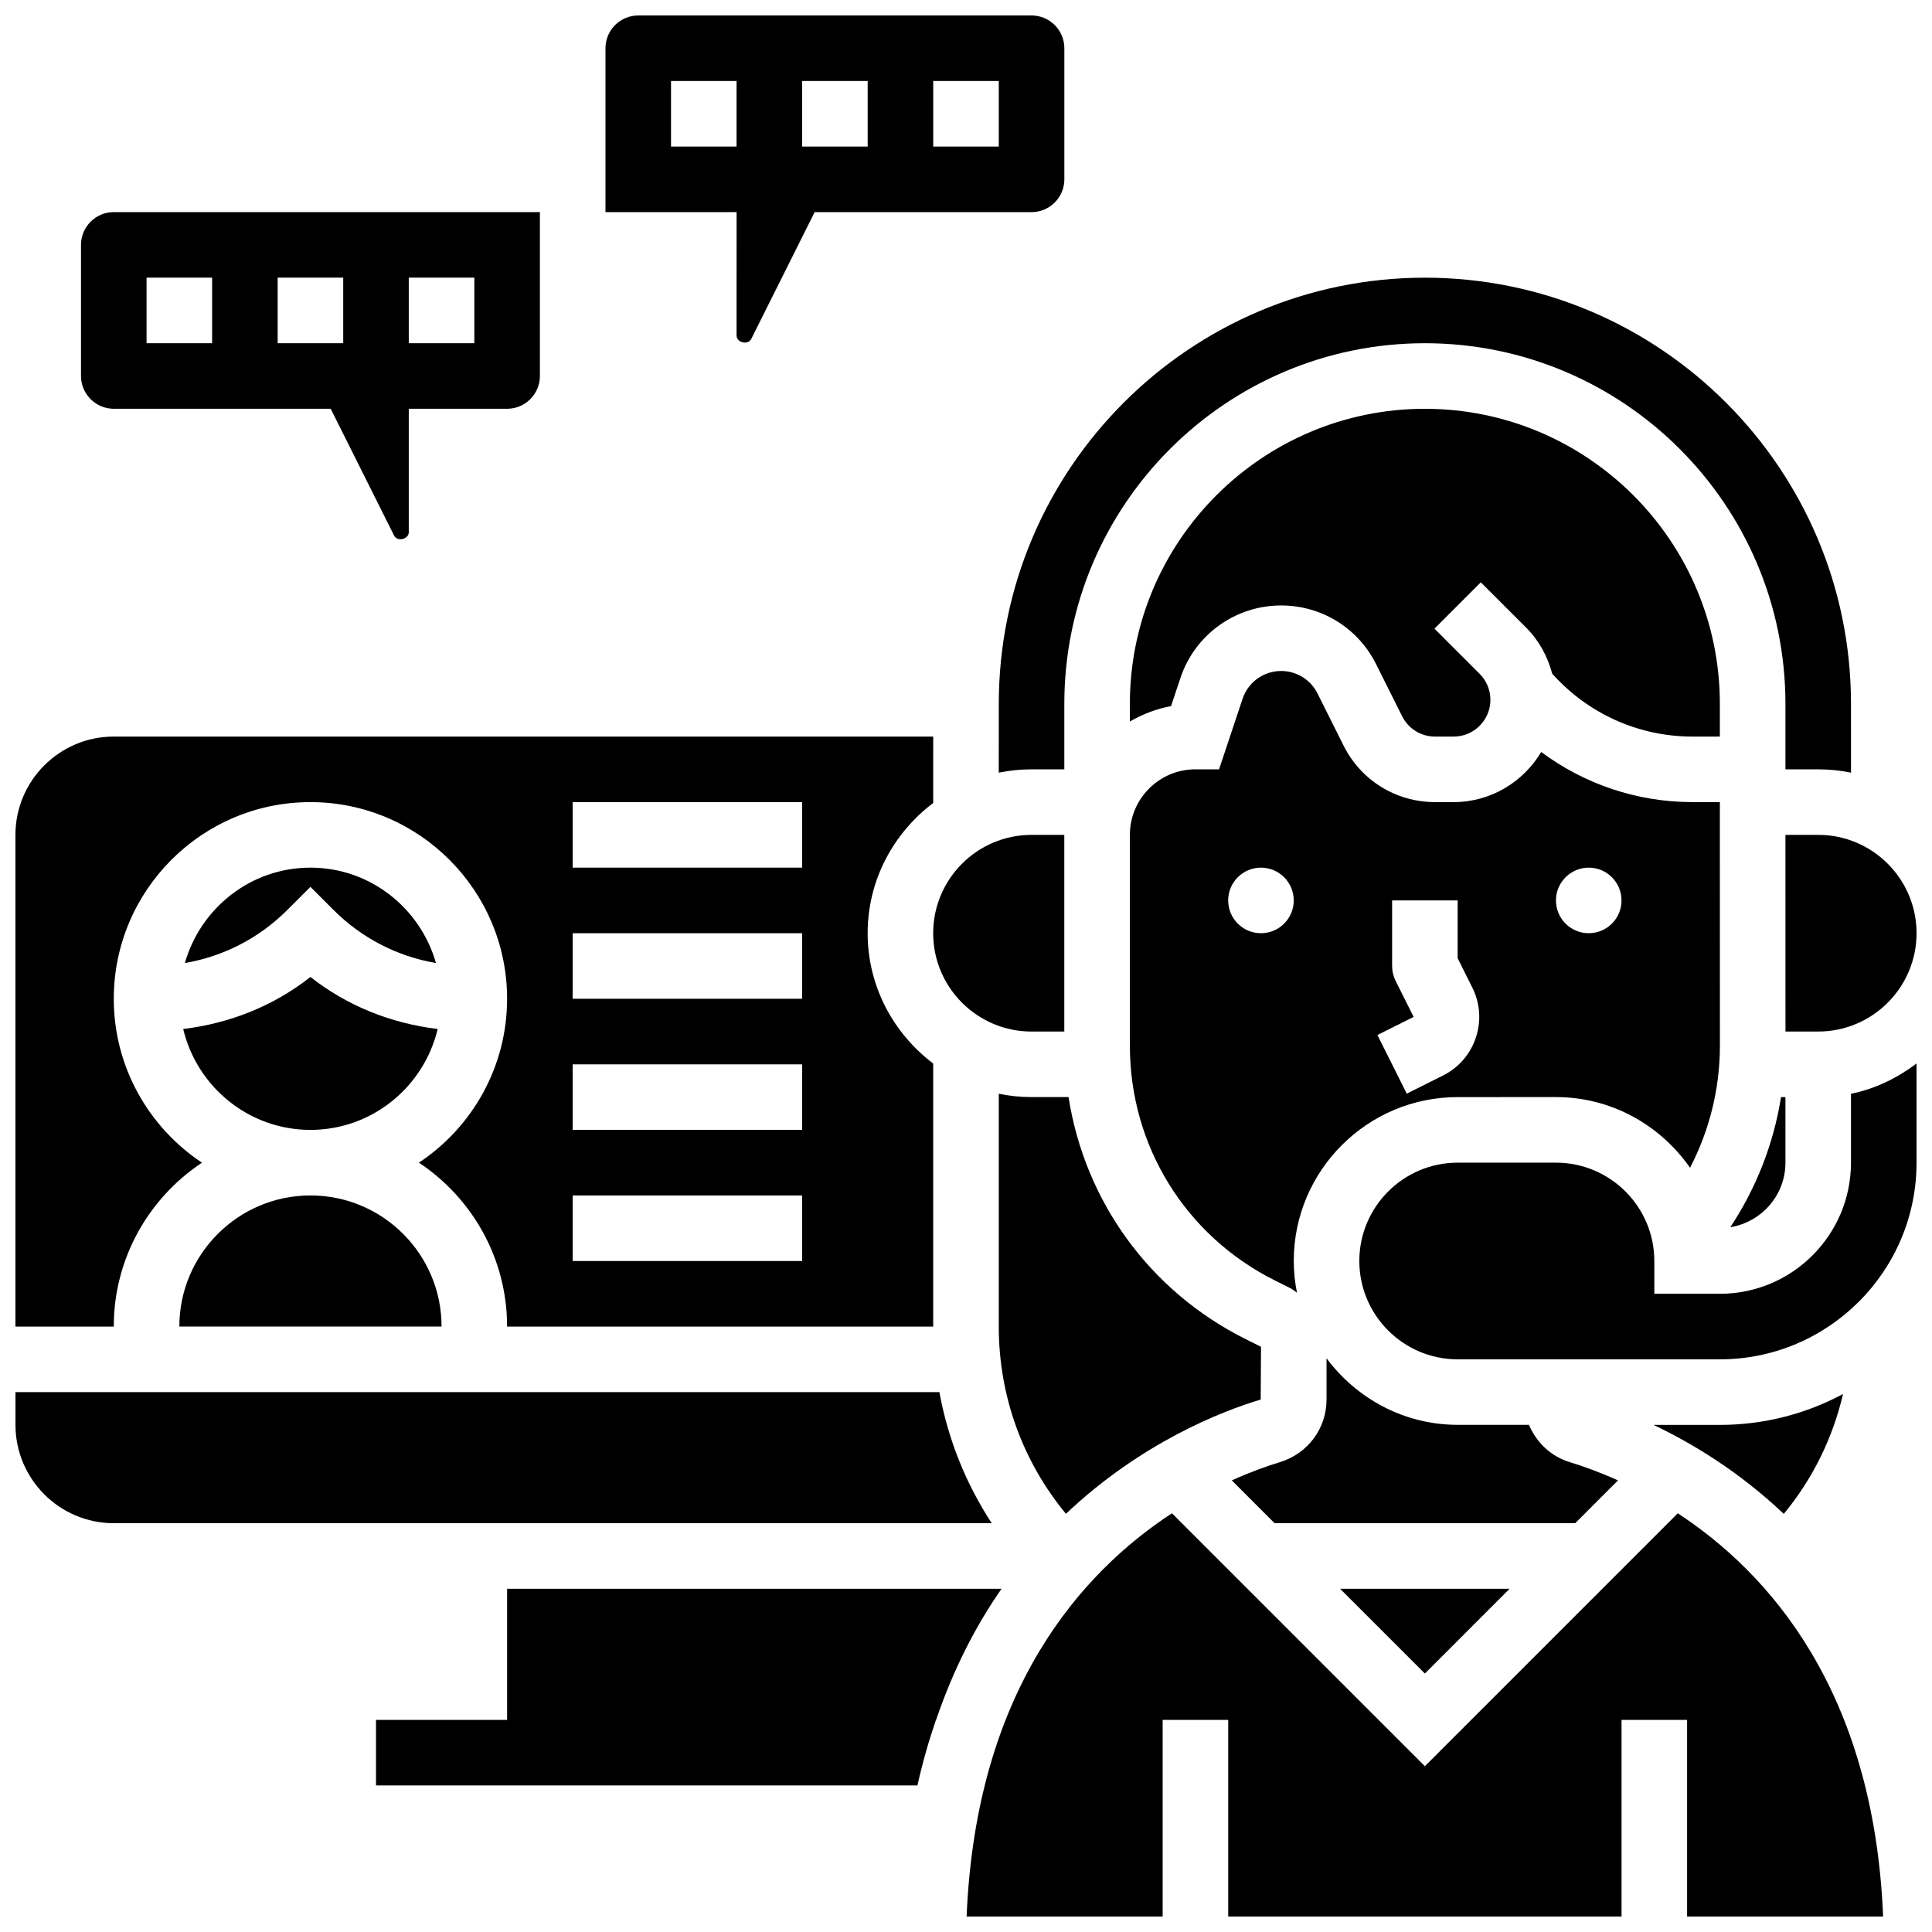
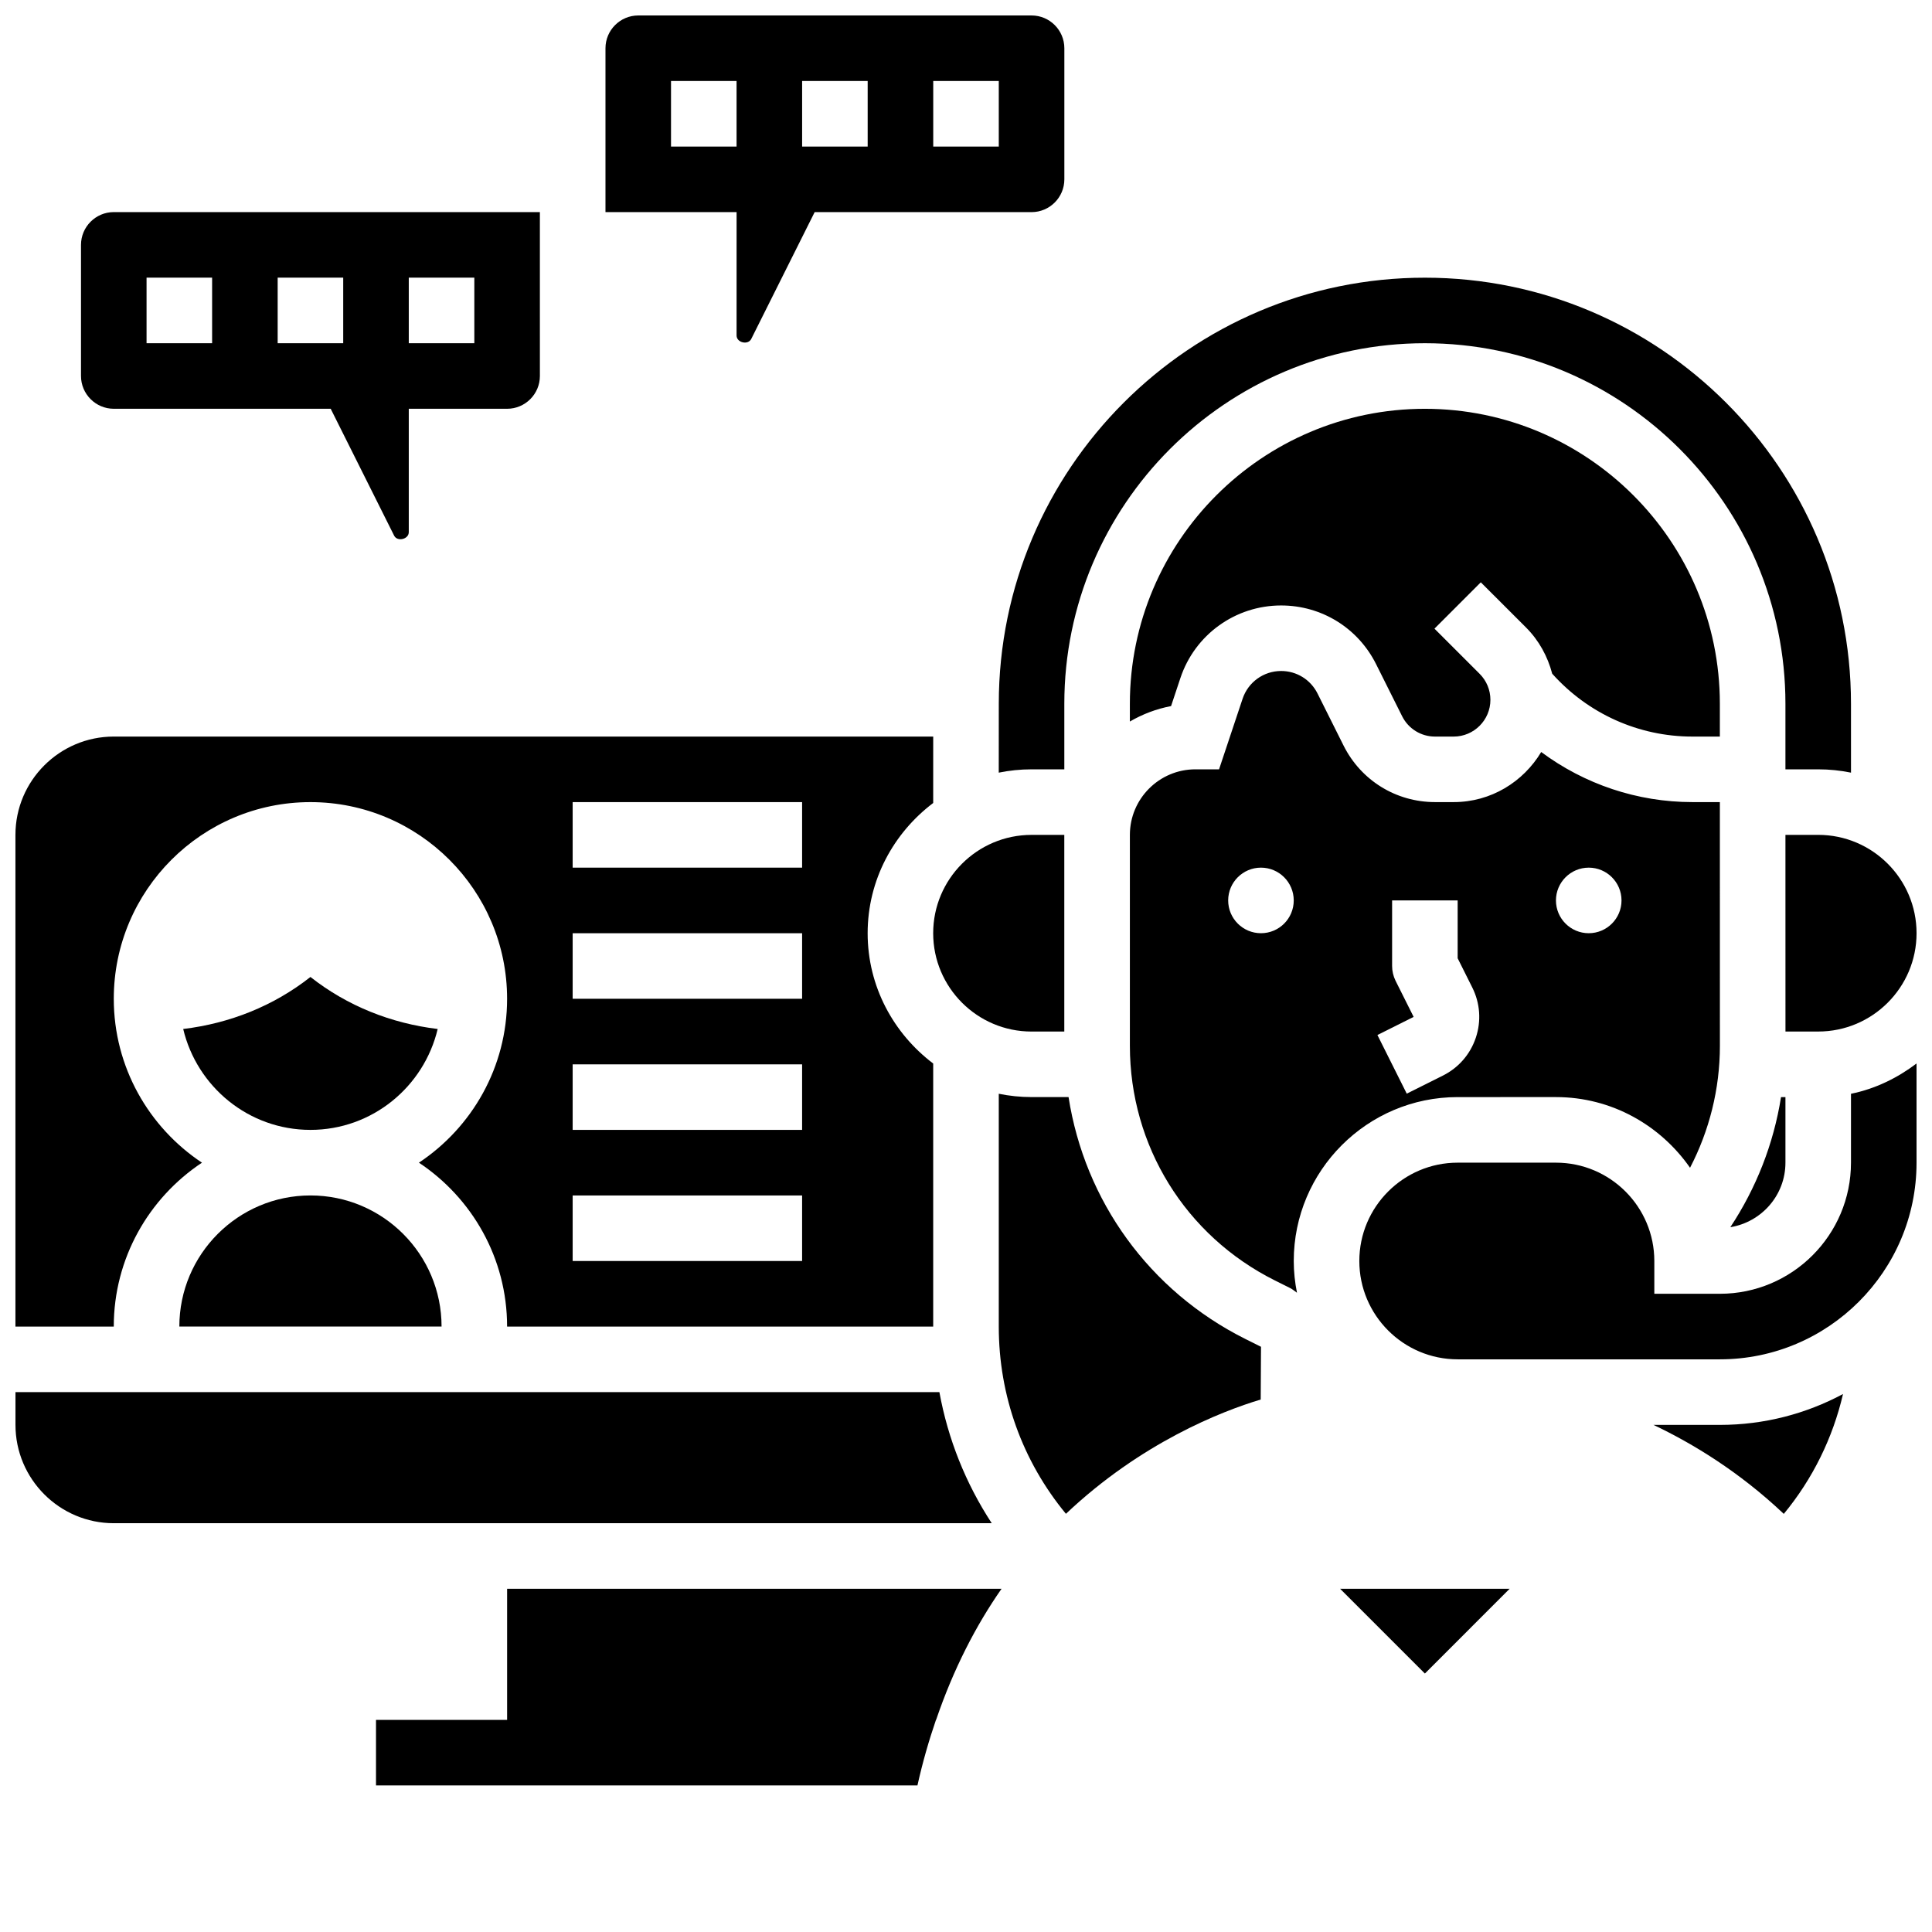
<svg xmlns="http://www.w3.org/2000/svg" width="800px" height="800px" version="1.1" viewBox="144 144 512 512">
  <defs>
    <clipPath id="f">
      <path d="m504 425h147.9v80h-147.9z" />
    </clipPath>
    <clipPath id="e">
      <path d="m148.09 339h243.91v157h-243.91z" />
    </clipPath>
    <clipPath id="d">
-       <path d="m400 545h244v106.9h-244z" />
-     </clipPath>
+       </clipPath>
    <clipPath id="c">
      <path d="m148.09 512h258.91v36h-258.91z" />
    </clipPath>
    <clipPath id="b">
      <path d="m617 365h34.902v53h-34.902z" />
    </clipPath>
    <clipPath id="a">
      <path d="m304 148.09h123v86.906h-123z" />
    </clipPath>
  </defs>
  <g clip-path="url(#f)">
    <path d="m634.53 452.12c0 19.164-15.582 34.746-34.746 34.746h-17.371v-8.688c0-14.367-11.691-26.059-26.059-26.059h-26.059c-14.367 0-26.059 11.691-26.059 26.059 0 14.367 11.691 26.059 26.059 26.059h69.492c28.742 0 52.117-23.375 52.117-52.117v-26.285c-5.074 3.84-10.918 6.715-17.371 8.027z" />
  </g>
  <path d="m426.05 417.37v-52.117h-8.688c-14.367 0-26.059 11.691-26.059 26.059s11.691 26.059 26.059 26.059z" />
  <path d="m478.1 514.89 0.078-13.977-4.109-2.051c-25.504-12.75-42.598-36.613-46.891-64.121l-9.805-0.004c-2.973 0-5.871-0.305-8.688-0.879v61.684c0 18.363 6.281 35.684 17.797 49.633 19.879-18.812 41.211-27.168 51.617-30.285z" />
  <path d="m617.16 452.12v-17.371h-1.172c-1.965 12.414-6.594 24.129-13.43 34.469 8.254-1.34 14.602-8.465 14.602-17.098z" />
  <path d="m632.42 513.43c-9.734 5.211-20.844 8.184-32.633 8.184h-17.59c10.293 4.891 22.645 12.344 34.527 23.582 7.688-9.312 12.988-20.145 15.695-31.766z" />
  <path d="m548.41 310.29c3.441 3.441 5.734 7.672 6.941 12.246 9.469 10.582 22.879 16.664 37.152 16.664h7.277v-8.688c0-43.102-35.074-78.176-78.176-78.176s-78.176 35.074-78.176 78.176v4.699c3.336-1.938 7-3.352 10.918-4.09l2.469-7.418c3.828-11.512 14.562-19.25 26.699-19.25 10.727 0 20.379 5.969 25.172 15.566l6.898 13.793c1.66 3.316 5.004 5.387 8.711 5.387h4.934c5.375 0 9.746-4.371 9.746-9.738 0-2.606-1.016-5.047-2.848-6.887l-11.977-11.977 12.281-12.281z" />
  <path d="m408.68 348.76c2.809-0.574 5.707-0.879 8.688-0.879h8.688v-17.371c0-52.684 42.867-95.551 95.551-95.551s95.551 42.867 95.551 95.551v17.371h8.688c2.973 0 5.879 0.305 8.688 0.879l-0.004-18.25c0-62.266-50.66-112.92-112.92-112.92-62.266 0-112.92 50.66-112.92 112.92z" />
  <path d="m556.35 434.74c14.742 0 27.676 7.469 35.527 18.727 5.082-9.773 7.914-20.828 7.914-32.312l-0.008-55.902v-8.688h-7.277c-14.629 0-28.594-4.75-40.07-13.273-4.746 7.914-13.316 13.273-23.195 13.273h-4.934c-10.336 0-19.633-5.742-24.254-14.992l-6.898-13.793c-1.84-3.676-5.531-5.961-9.637-5.961-4.648 0-8.758 2.961-10.223 7.375l-6.231 18.684h-6.262c-9.582 0-17.371 7.793-17.371 17.371v55.906c0 26.492 14.715 50.312 38.41 62.168l4.109 2.051c0.652 0.332 1.172 0.816 1.762 1.215-0.539-2.723-0.852-5.531-0.852-8.414 0-23.949 19.484-43.434 43.434-43.434zm8.68-60.805c4.793 0 8.688 3.891 8.688 8.688 0 4.793-3.891 8.688-8.688 8.688-4.793 0-8.688-3.891-8.688-8.688 0-4.793 3.891-8.688 8.688-8.688zm-86.863 17.375c-4.793 0-8.688-3.891-8.688-8.688 0-4.793 3.891-8.688 8.688-8.688 4.793 0 8.688 3.891 8.688 8.688s-3.883 8.688-8.688 8.688zm38.637 42.52-7.773-15.539 9.598-4.805-4.805-9.598c-0.59-1.207-0.902-2.547-0.902-3.891v-17.371h17.371v15.324l3.883 7.766c2.074 4.152 2.406 8.859 0.938 13.266-1.469 4.402-4.559 7.965-8.711 10.051z" />
-   <path d="m572.79 536.32c-5.055-2.266-9.477-3.84-12.656-4.793-5.133-1.539-8.973-5.273-10.945-9.93l-18.895-0.004c-14.254 0-26.816-7-34.746-17.633v10.926c0 7.715-5.012 14.402-12.465 16.633-3.18 0.957-7.594 2.519-12.648 4.793l11.34 11.352h79.672z" />
  <path d="m544.07 565.04h-44.926l22.465 22.465z" />
  <path d="m278.39 565.04v34.746h-34.746v17.371h143.49c1.363-6.16 3.039-11.91 4.906-17.371h0.035c4.613-13.523 10.57-25.035 17.348-34.746z" />
  <path d="m226.27 443.43c16.391 0 30.09-11.449 33.719-26.738-12.336-1.484-23.957-6.098-33.719-13.785-9.762 7.688-21.387 12.301-33.719 13.785 3.629 15.289 17.328 26.738 33.719 26.738z" />
  <g clip-path="url(#e)">
    <path d="m197.52 452.12c-14.062-9.348-23.367-25.312-23.367-43.434 0-28.742 23.375-52.117 52.117-52.117 28.742 0 52.117 23.375 52.117 52.117 0 18.121-9.305 34.086-23.367 43.434 14.07 9.348 23.367 25.312 23.367 43.434h112.92v-69.707c-10.484-7.938-17.371-20.395-17.371-34.527 0-14.133 6.887-26.59 17.371-34.52l0.004-17.602h-217.16c-14.367 0-26.059 11.691-26.059 26.059v130.3h26.059c0-18.121 9.305-34.086 23.367-43.434zm98.242-95.551h60.805v17.371h-60.805zm0 34.746h60.805v17.371h-60.805zm0 34.746h60.805v17.371h-60.805zm0 34.746h60.805v17.371h-60.805z" />
  </g>
  <g clip-path="url(#d)">
    <path d="m588.63 545.04-67.023 67.023-67.031-67.031c-23.879 15.637-51.938 46.656-54.41 106.87h51.949v-52.117h17.371v52.117h104.24v-52.117h17.371v52.117h51.945c-2.477-60.203-30.531-91.223-54.41-106.86z" />
  </g>
  <g clip-path="url(#c)">
    <path d="m392.95 512.92h-244.85v8.688c0 14.367 11.691 26.059 26.059 26.059h232.66c-6.906-10.555-11.605-22.309-13.871-34.746z" />
  </g>
  <path d="m261.02 495.55c0-19.164-15.582-34.746-34.746-34.746-19.164 0-34.746 15.582-34.746 34.746z" />
-   <path d="m232.41 385.17c7.488 7.481 16.902 12.293 27.129 14.047-4.156-14.543-17.418-25.281-33.273-25.281-15.852 0-29.117 10.738-33.27 25.277 10.223-1.754 19.641-6.566 27.129-14.047l6.141-6.137z" />
  <g clip-path="url(#b)">
    <path d="m617.16 365.25 0.008 52.117h8.68c14.367 0 26.059-11.691 26.059-26.059s-11.691-26.059-26.059-26.059z" />
  </g>
  <g clip-path="url(#a)">
    <path d="m339.2 232.91c0 1.902 3.039 2.613 3.891 0.91l16.801-33.605h57.484c4.785 0 8.688-3.898 8.688-8.688v-34.742c0-4.785-3.898-8.688-8.688-8.688h-104.23c-4.785 0-8.688 3.898-8.688 8.688v43.43h34.746zm52.117-67.441h17.371v17.371h-17.371zm-34.746 0h17.371v17.371h-17.371zm-34.746 17.375v-17.375h17.371v17.371z" />
  </g>
  <path d="m174.15 252.33h57.488l16.809 33.617c0.84 1.691 3.883 0.98 3.883-0.922v-32.695h26.059c4.785 0 8.688-3.898 8.688-8.688l-0.004-26.059v-17.375h-112.92c-4.785 0-8.688 3.902-8.688 8.688v34.746c0 4.785 3.902 8.688 8.688 8.688zm78.18-34.746h17.371v17.371h-17.371zm-34.746 0h17.371v17.371h-17.371zm-34.746 0h17.371v17.371h-17.371z" />
</svg>